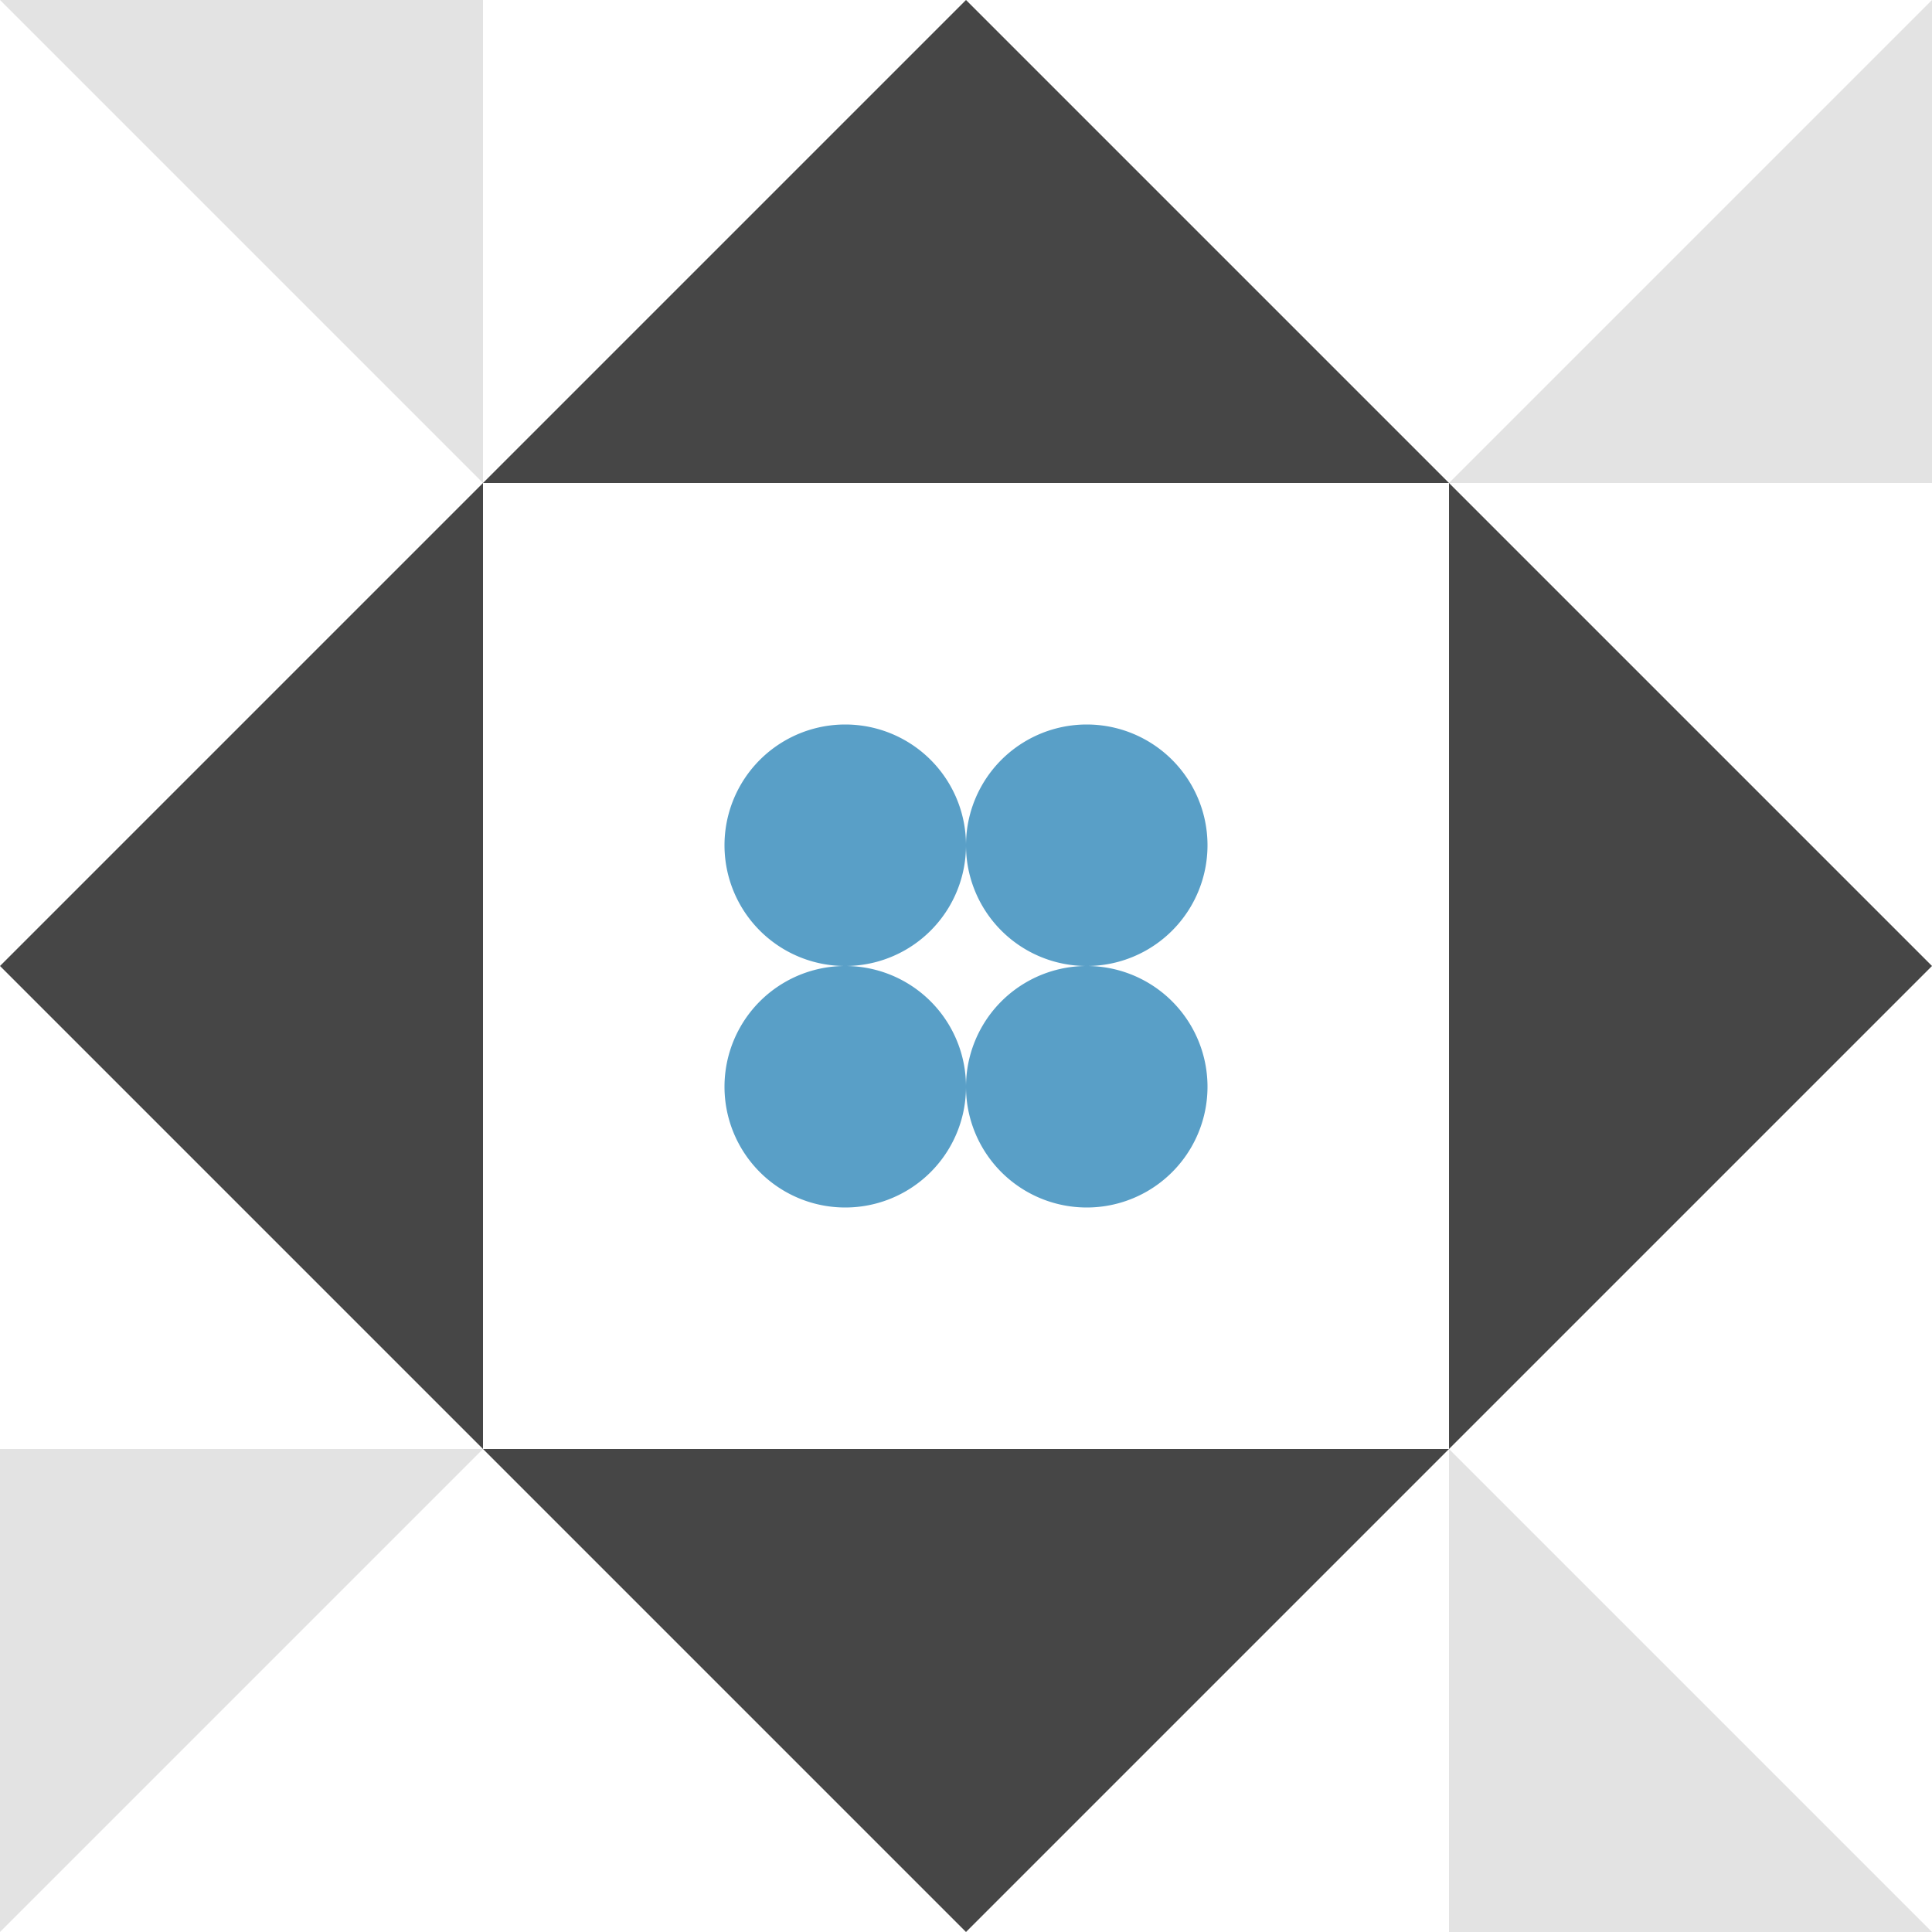
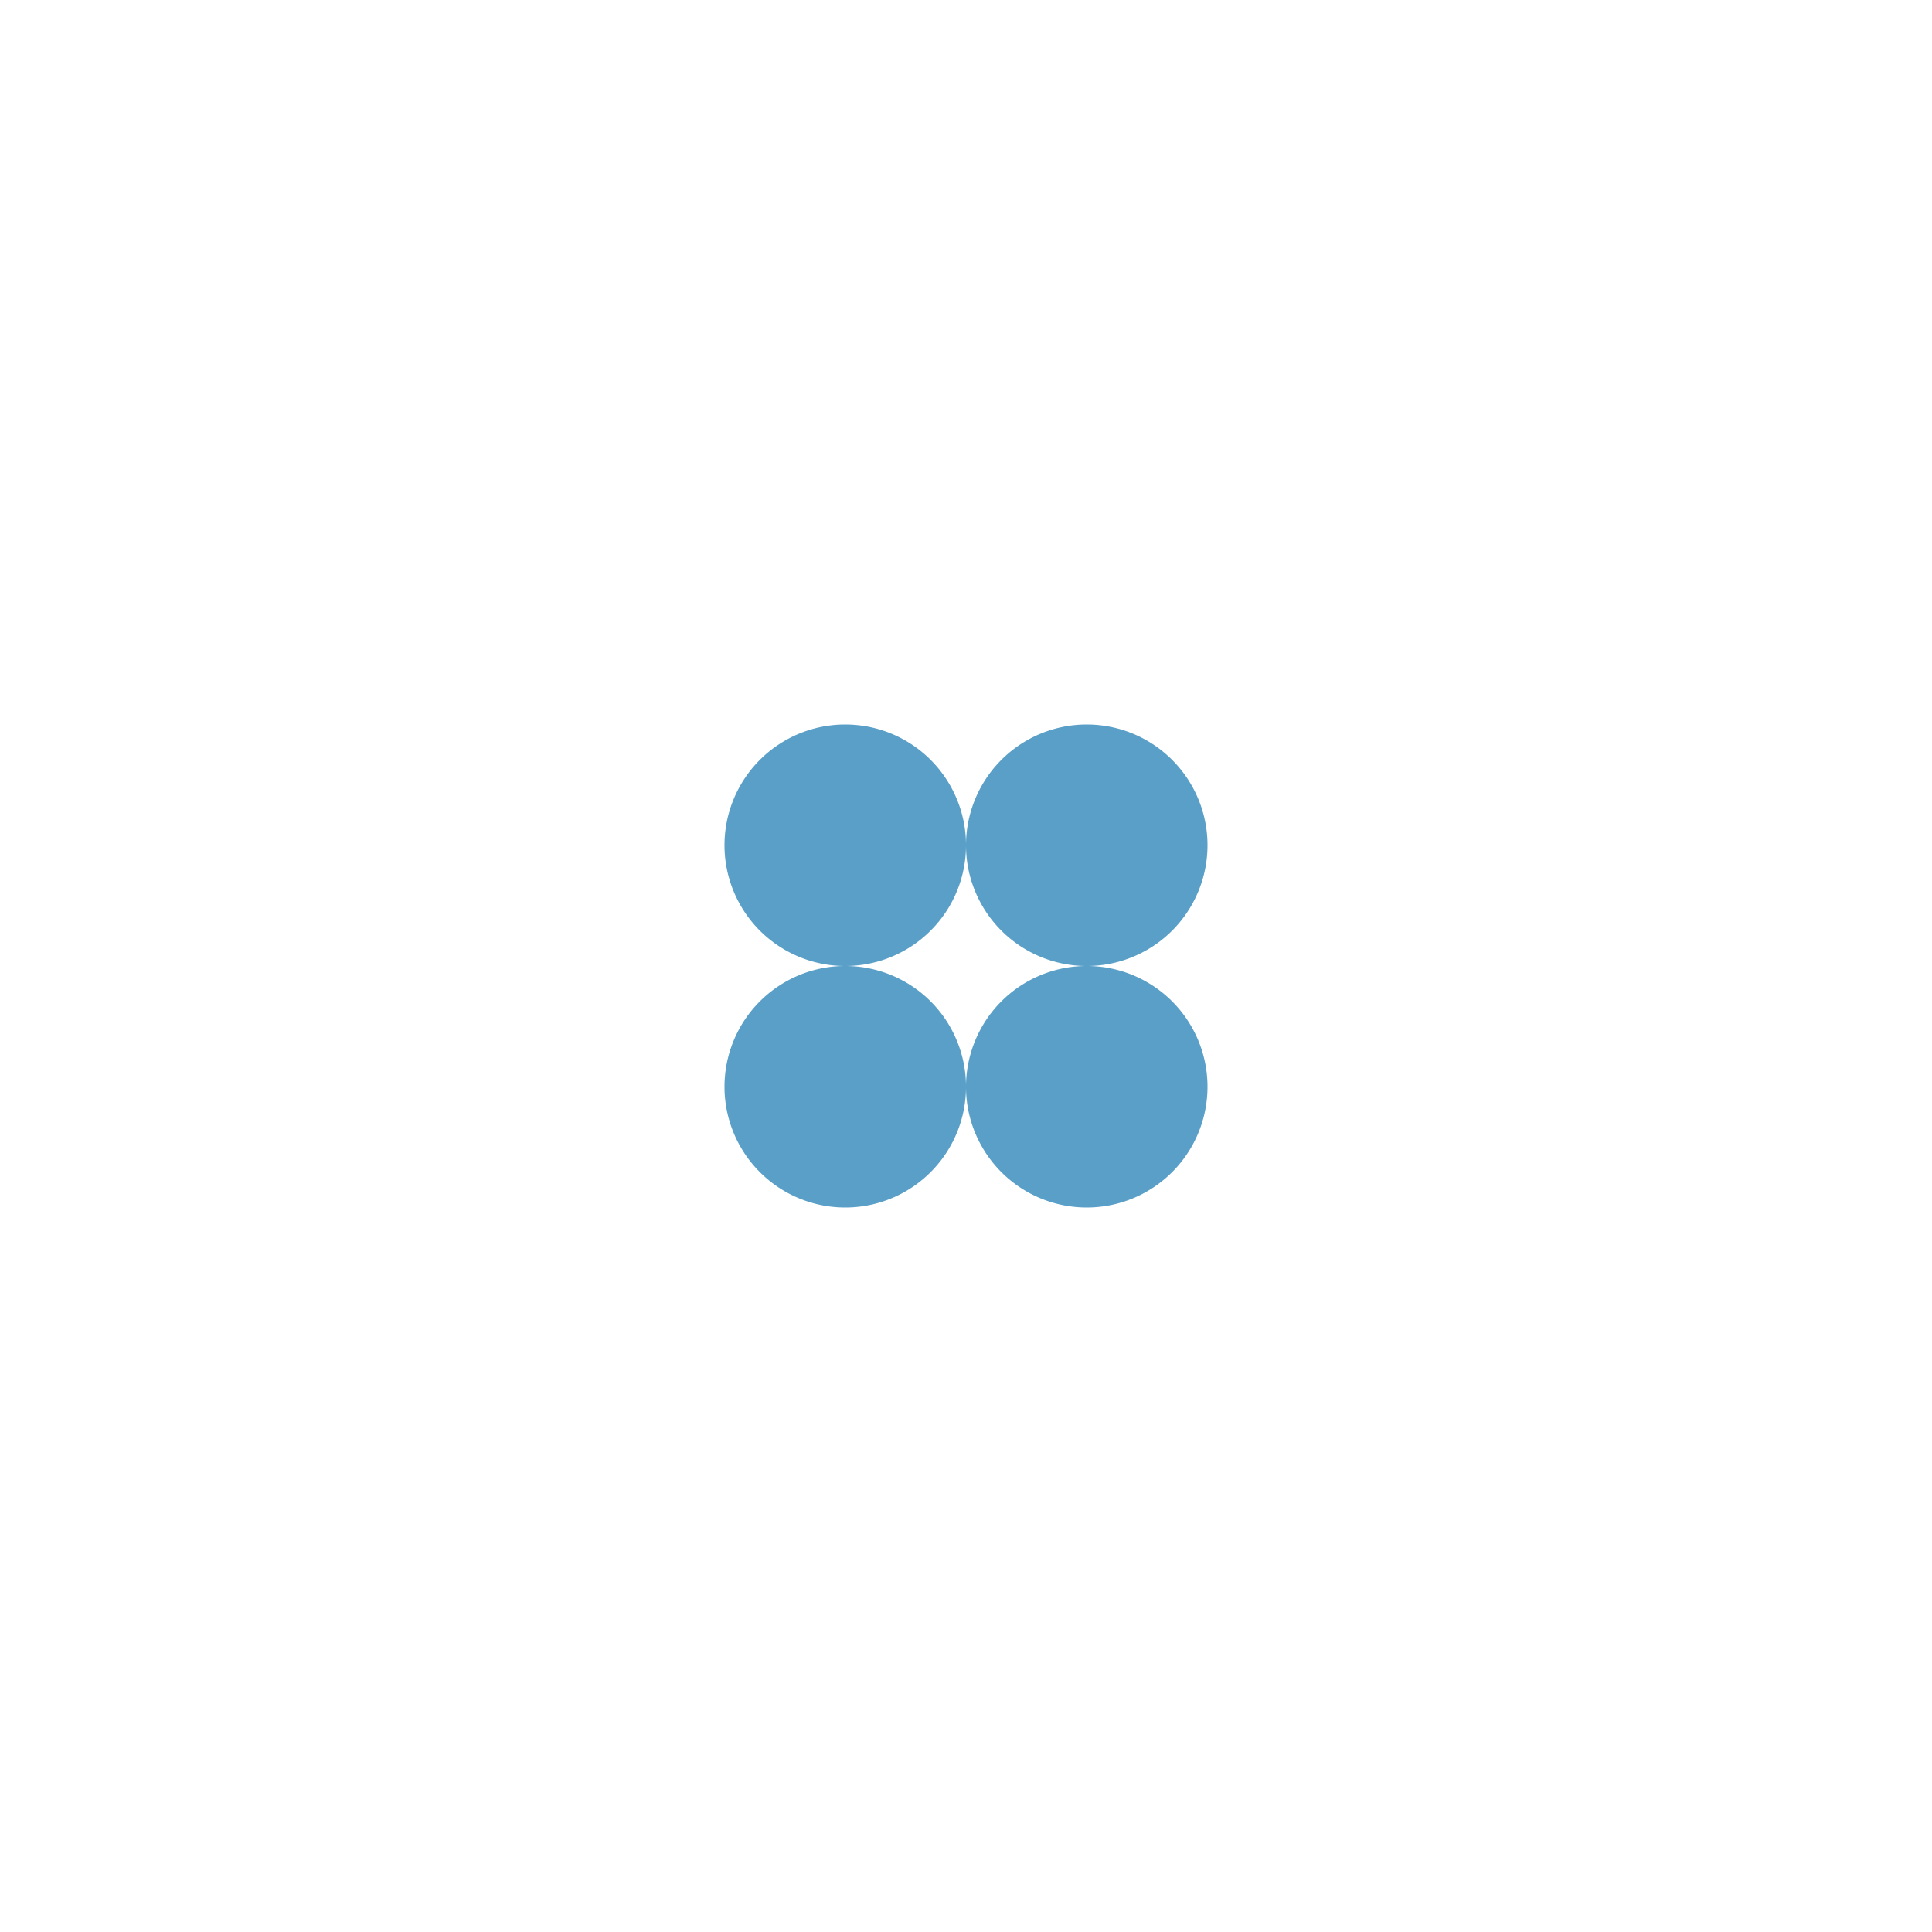
<svg xmlns="http://www.w3.org/2000/svg" width="24" height="24" viewBox="0 0 24 24" preserveAspectRatio="xMidYMid meet">
  <rect fill="#ffffff" fill-opacity="1.00" x="0" y="0" width="24" height="24" />
-   <path fill="#464646" d="M12.00 0.00L12.00 6.00L6.00 6.00ZM18.00 6.00L12.00 6.00L12.00 0.00ZM12.00 24.00L12.00 18.00L18.00 18.00ZM6.00 18.00L12.00 18.00L12.00 24.00ZM6.00 6.00L6.00 12.00L0.00 12.00ZM24.00 12.00L18.00 12.00L18.00 6.00ZM18.00 18.00L18.00 12.00L24.00 12.00ZM0.00 12.00L6.00 12.00L6.00 18.00Z" />
-   <path fill="#e3e3e3" d="M0.00 0.00L6.00 0.00L6.00 6.00ZM24.00 0.00L24.00 6.00L18.00 6.00ZM24.00 24.00L18.00 24.00L18.00 18.00ZM0.00 24.00L0.00 18.00L6.00 18.00Z" />
  <path fill="#599fc7" d="M9.00 10.50a1.50,1.50 0 1,1 3.00,0a1.50,1.50 0 1,1 -3.00,0M12.00 10.50a1.50,1.50 0 1,1 3.00,0a1.50,1.50 0 1,1 -3.00,0M12.00 13.50a1.50,1.50 0 1,1 3.00,0a1.50,1.50 0 1,1 -3.00,0M9.00 13.50a1.50,1.50 0 1,1 3.00,0a1.50,1.50 0 1,1 -3.00,0" />
</svg>